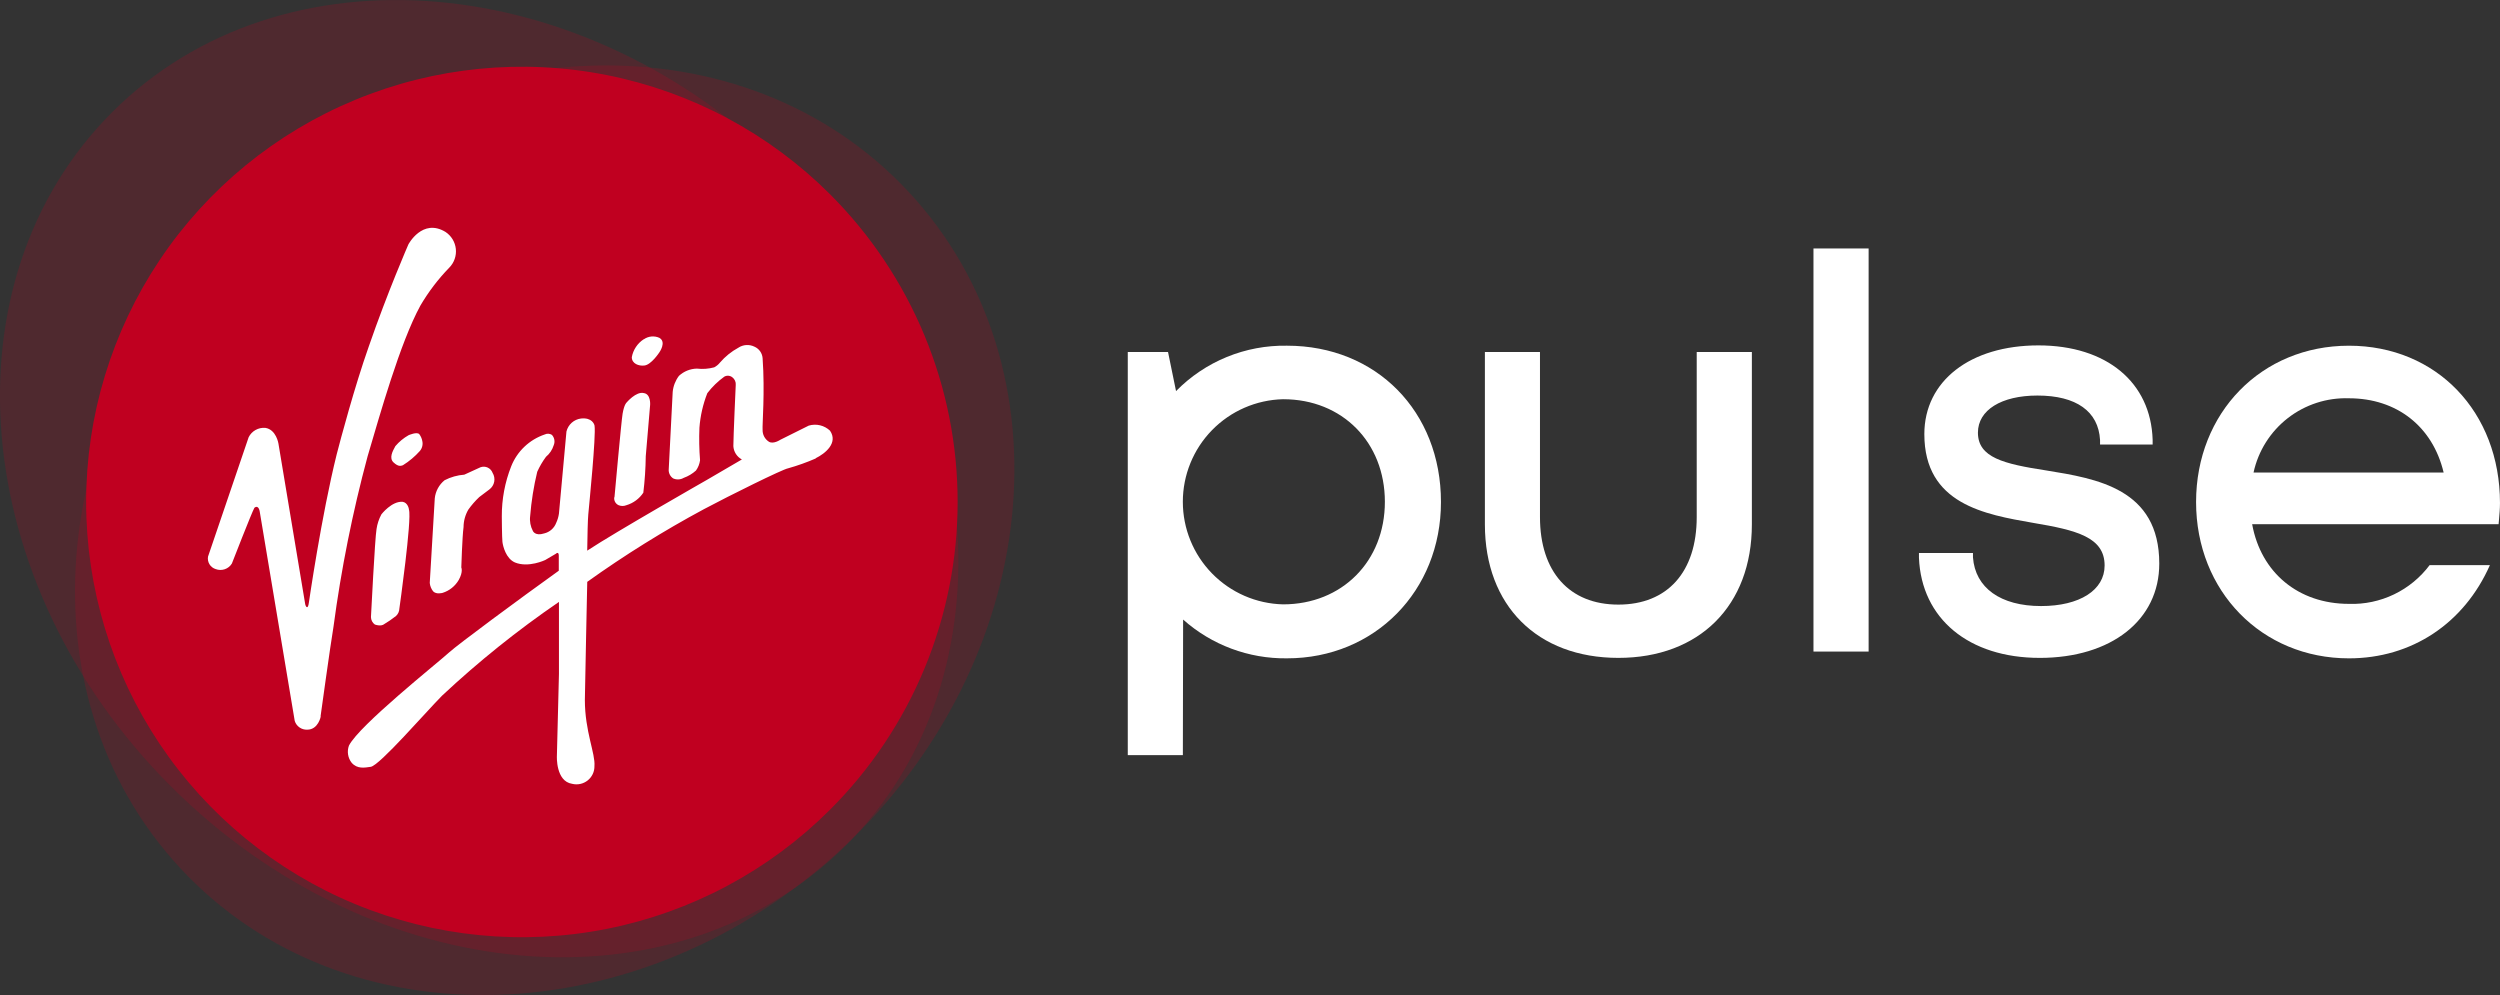
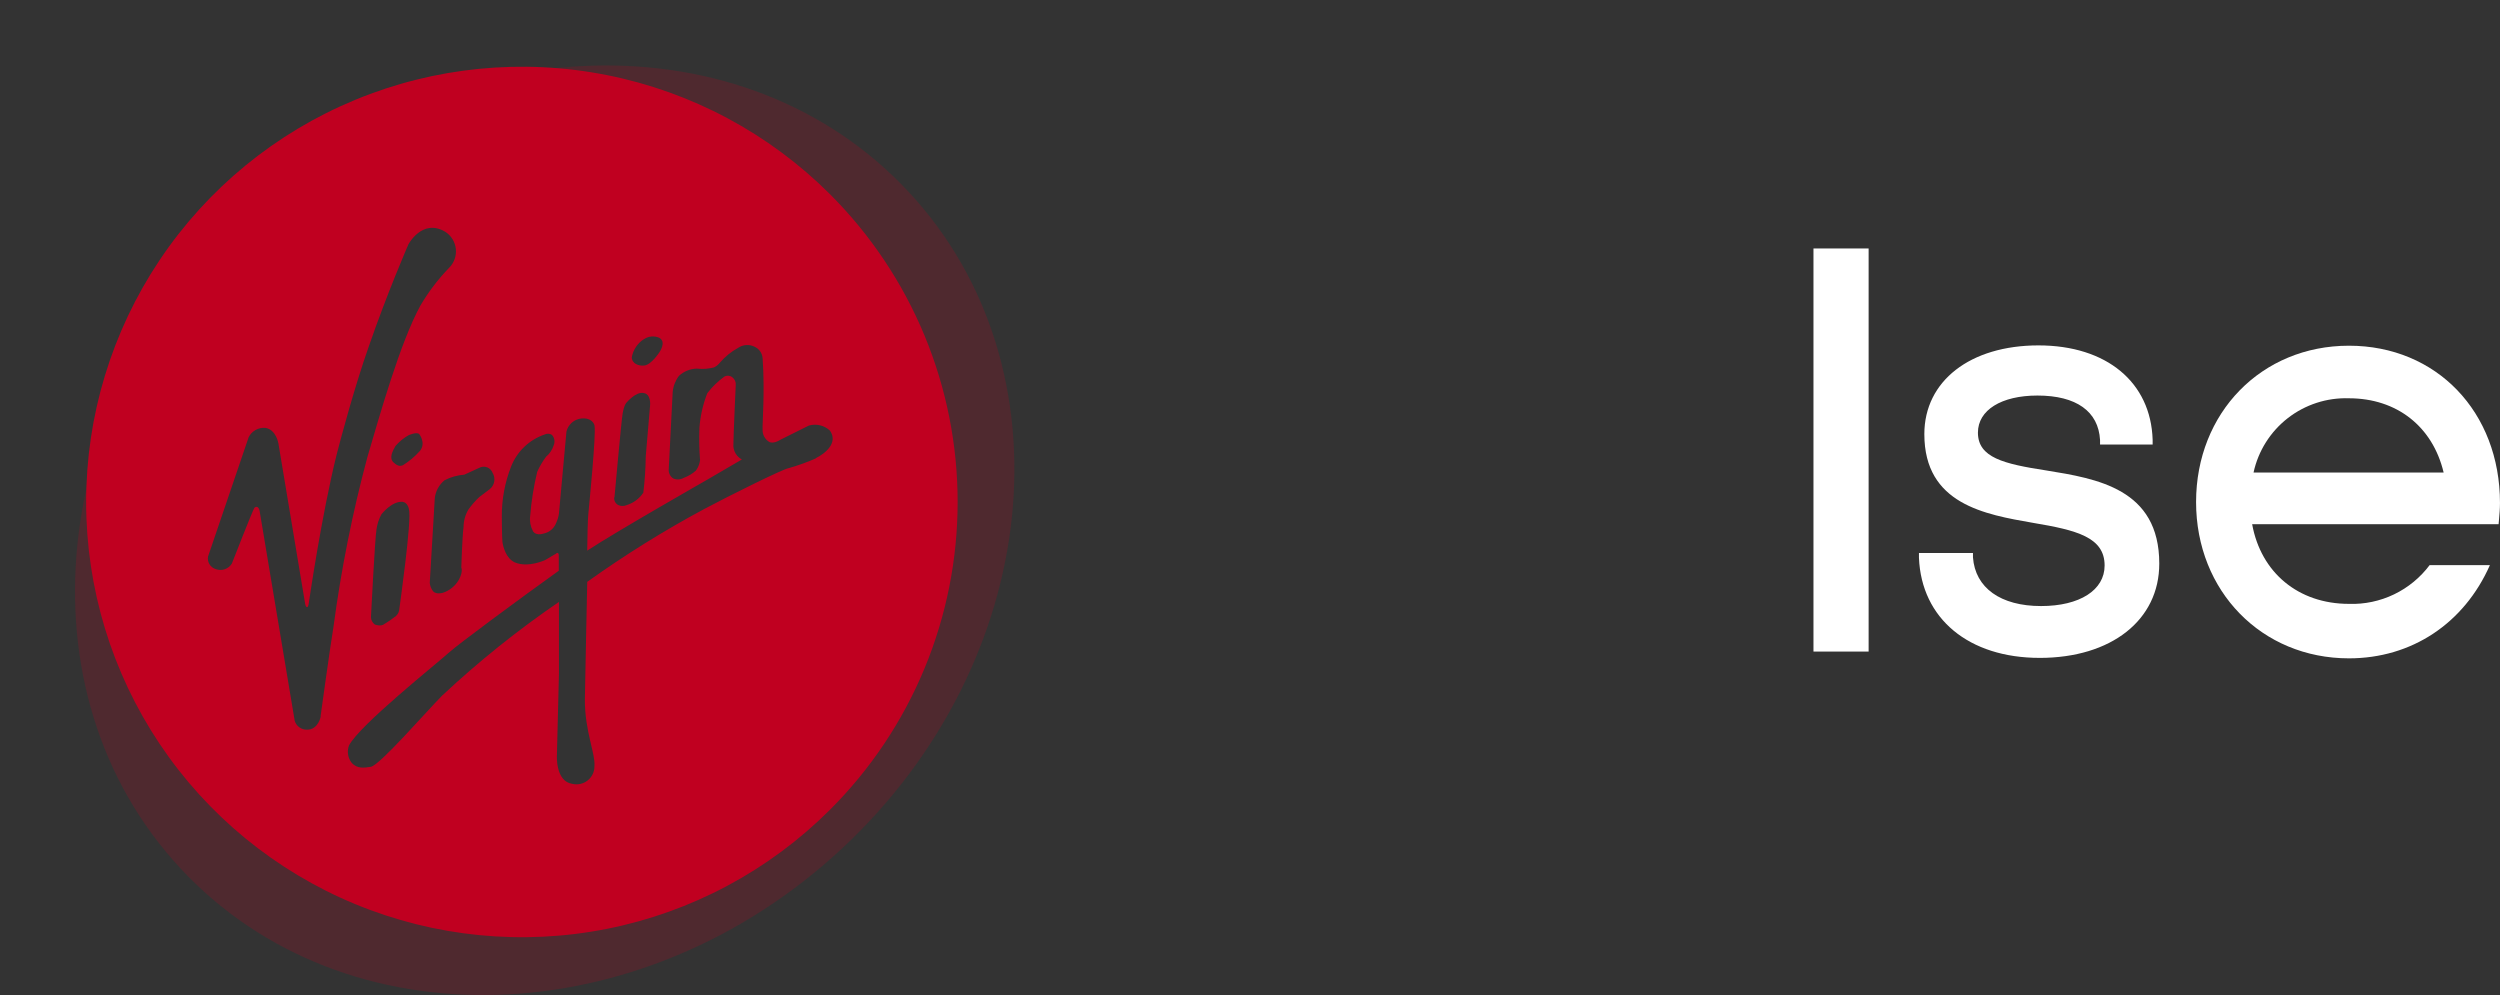
<svg xmlns="http://www.w3.org/2000/svg" height="80" viewBox="0 0 201 80" width="201">
  <rect x="0" y="0" width="201" height="80" fill="#333333" stroke="none" />
  <g fill="none" fill-rule="evenodd" transform="translate(-.002 .002)">
-     <path d="m69.072 40.354c0 15.002-12.161 27.163-27.163 27.163-15.002 0-27.163-12.161-27.163-27.163 0-15.002 12.161-27.163 27.163-27.163 15.002 0 27.163 12.161 27.163 27.163z" fill="#fff" />
-     <path d="m63.3 13.737c-16.291-16.277-40.595-18.389-54.275-4.725-13.679 13.663-11.576 37.939 4.726 54.216 16.302 16.277 40.595 18.389 54.28 4.72 13.684-13.668 11.566-37.939-4.731-54.211zm-20.086 59.062c-17.212 0-31.164-13.266-31.164-29.634 0-16.368 13.951-29.634 31.164-29.634 17.212 0 31.169 13.266 31.169 29.659 0 16.393-13.956 29.609-31.169 29.609z" fill="#c00020" fill-opacity=".2" />
    <path d="m73.054 15.421c-13.181-14.146-36.972-13.432-53.127 1.594-16.156 15.026-18.576 38.673-5.395 52.824 13.181 14.151 36.977 13.432 53.137-1.594 16.161-15.026 18.571-38.678 5.385-52.824zm-29.84 57.378c-17.212 0-31.164-13.266-31.164-29.634s13.951-29.634 31.164-29.634c17.212 0 31.169 13.266 31.169 29.659s-13.956 29.609-31.169 29.609z" fill="#c00020" fill-opacity=".2" />
    <path d="m66.733 15.612c-4.9-4.893-11.142-8.226-17.938-9.576-6.796-1.35-13.84-.657-20.241 1.992-6.401 2.649-11.873 7.134-15.722 12.888-3.849 5.754-5.904 12.52-5.904 19.441 0 6.921 2.055 13.686 5.904 19.441 3.849 5.754 9.321 10.24 15.722 12.888 6.401 2.649 13.445 3.342 20.241 1.992 6.796-1.35 13.038-4.682 17.938-9.576 3.254-3.249 5.835-7.107 7.596-11.353 1.761-4.246 2.667-8.797 2.667-13.392 0-4.596-.906-9.146-2.667-13.392-1.761-4.246-4.342-8.104-7.596-11.353zm-14.963 11.663c.179-.125.388-.202.606-.222.218-.02.437.016.637.106.599.337 0 1.171 0 1.171s-.654 1.005-1.208 1.056c-.438.055-1.007-.146-1.007-.669.053-.293.166-.571.33-.819.164-.248.377-.46.626-.623zm-2.365 12.703s.554-6.148.654-6.721c.131-.749.312-.885.312-.885s.77-.93 1.399-.769c.564.08.503.935.503.935l-.352 4.137c-.013.981-.078 1.961-.196 2.936-.321.483-.802.839-1.359 1.005-.1.041-.207.063-.315.063-.108 0-.215-.021-.315-.063-.119-.054-.218-.146-.281-.261-.063-.115-.086-.248-.067-.377zm-10.77-2.413c.189-.068.397-.059.579.026.182.085.323.238.392.426.131.213.177.467.131.712-.047.245-.183.465-.382.615l-.82.618c-.324.306-.617.643-.876 1.005-.251.427-.385.913-.388 1.408-.106.784-.181 3.247-.181 3.247s.166.342-.206 1.005c-.287.494-.748.864-1.293 1.036 0 0-.503.151-.765-.121-.153-.194-.247-.428-.272-.674l.403-6.802c.029-.283.114-.558.249-.808.136-.25.319-.471.541-.65.493-.254 1.032-.406 1.585-.447zm-12.844 20.033s-.196 1.066-1.087 1.066c-.222.01-.441-.053-.623-.181-.182-.127-.317-.311-.383-.523l-2.813-16.825s-.075-.588-.428-.312c-.201.342-1.812 4.484-1.812 4.484-.13.214-.332.376-.569.457s-.495.078-.73-.01c-.208-.063-.386-.2-.5-.385-.114-.185-.156-.406-.119-.62l3.266-9.597c.122-.245.315-.448.553-.582.239-.134.512-.194.785-.172.881.131 1.057 1.262 1.057 1.262l2.154 12.924s.05.231.151.231c.101 0 .141-.357.141-.357s1.007-6.983 2.24-11.939c.292-1.136 1.434-5.429 2.577-8.662 1.51-4.374 3.186-8.209 3.186-8.209s1.122-2.131 2.979-1.005c.232.152.426.353.571.589.144.236.234.501.264.776s-.003.553-.094.814-.239.499-.434.696c-.893.919-1.672 1.942-2.32 3.046-1.646 3.016-3.261 8.797-4.248 12.13-1.209 4.495-2.123 9.065-2.738 13.679-.262 1.563-1.042 7.224-1.042 7.224zm6.603-20.194c-.166.05-.342.141-.74-.216-.398-.357-.086-.92.136-1.322.298-.351.656-.647 1.057-.875 0 0 .684-.307.871-.08.12.162.201.35.237.548.031.138.03.282-.004.419-.033.138-.097.266-.188.375-.399.447-.86.835-1.369 1.151zm-.282 11.517c-.002.114-.028.226-.074.329-.047.104-.114.197-.197.274-.32.251-.657.481-1.007.689 0 0-.201.156-.69 0-.097-.068-.176-.159-.231-.264-.055-.105-.085-.221-.086-.34 0 0 .322-6.384.448-7.073.06-.415.193-.817.393-1.186 0 0 .84-1.086 1.711-1.005.408.065.503.558.503.628.247.769-.77 7.953-.77 7.953zm33.479-12.065c-.722.315-1.466.581-2.225.794-.443.075-4.686 2.177-6.764 3.283-3.25 1.747-6.385 3.7-9.386 5.846v.03s-.186 8.757-.191 9.471c0 2.514.856 4.323.77 5.309.004.222-.042.442-.137.642-.095.201-.234.377-.408.515-.174.138-.377.234-.594.281-.217.047-.442.043-.658-.011-1.319-.201-1.223-2.222-1.223-2.222l.166-6.611s0-3.122 0-5.791c-3.321 2.271-6.464 4.792-9.401 7.541-1.324 1.342-5.003 5.59-5.722 5.716-.503.07-1.087.196-1.545-.327-.151-.192-.249-.42-.287-.661-.038-.241-.013-.488.071-.717.825-1.634 7.091-6.611 8.053-7.49.745-.674 5.607-4.268 8.818-6.57 0-.674 0-1.131 0-1.206 0-.387-.237-.156-.237-.156l-.856.503s-1.344.643-2.431.196c-.73-.317-.966-1.317-1.007-1.654-.04-.337-.05-2.056-.05-2.056-.007-1.376.249-2.741.755-4.022.236-.596.599-1.134 1.064-1.576.465-.442 1.021-.777 1.629-.983.091-.045.192-.066.293-.061s.2.037.285.091c.103.111.172.249.198.398.026.149.008.302-.052.441-.112.362-.327.684-.619.925-.278.376-.514.78-.705 1.206-.283 1.173-.473 2.366-.569 3.569-.051.41.027.826.221 1.191 0 0 .181.427.901.196.219-.051.423-.155.592-.303s.3-.336.379-.546c.11-.234.184-.483.221-.739l.604-6.606c.067-.273.215-.52.425-.707.21-.187.473-.305.752-.339.881-.09 1.062.462 1.082.573.126.824-.428 6.304-.503 7.143-.04.407-.07 1.689-.086 2.911l.065-.045c2.144-1.418 9.562-5.65 9.562-5.65l2.808-1.639c-.197-.105-.364-.26-.484-.448s-.189-.405-.201-.628c0-.729.191-4.906.191-4.906.013-.119-.006-.238-.054-.348-.048-.109-.123-.204-.218-.276-.091-.072-.201-.116-.317-.125-.116-.009-.232.017-.332.075-.517.373-.977.82-1.364 1.327-.349.89-.563 1.827-.634 2.78-.036.872-.019 1.745.05 2.614-.04.297-.152.581-.327.824-.286.258-.619.458-.981.588-.129.075-.273.119-.422.127-.149.008-.297-.02-.433-.082-.123-.082-.221-.196-.283-.33-.062-.134-.086-.282-.07-.429l.317-6.193c.045-.469.219-.916.503-1.292.393-.363.904-.571 1.439-.583.467.055.94.021 1.394-.101.181-.095.341-.227.468-.387.415-.483.915-.887 1.475-1.191.188-.126.407-.2.633-.215.226-.015.452.03.656.129.183.079.342.206.458.368.116.162.186.353.202.552.196 2.75-.035 5.369 0 5.766-.005.189.038.376.126.543.088.167.218.309.377.412.357.226.916-.151.916-.151l2.29-1.141c.296-.088.61-.097.91-.026.3.071.577.221.801.433.674.985-.388 1.84-1.147 2.212z" fill="#c00020" />
    <g fill="#fff">
      <path d="m163.989 52.892c-5.692 0-9.502-3.147-9.703-8.043v-.392h4.343v.352c.176 2.453 2.22 3.916 5.476 3.916 3.105 0 5.108-1.282 5.108-3.258 0-2.287-2.27-2.845-5.737-3.428-3.9-.679-8.757-1.508-8.757-7.138 0-4.268 3.684-7.133 9.175-7.133 5.491 0 9.034 2.976 9.18 7.576v.392h-4.228v-.357c-.126-2.307-1.912-3.579-5.033-3.579-2.904 0-4.786 1.171-4.786 2.981 0 2.011 2.074 2.514 5.491 3.041 4.072.659 9.089 1.468 9.089 7.485.005 4.549-3.86 7.586-9.618 7.586z" />
      <path d="m150.239 52.384h-4.434v-32.409h4.434z" />
-       <path d="m130.117 52.892c-6.518 0-10.73-4.208-10.73-10.728v-13.865h4.429v13.271c0 4.394 2.355 7.038 6.301 7.038 3.946 0 6.301-2.619 6.301-7.038v-13.271h4.434v13.865c0 6.52-4.213 10.728-10.735 10.728z" />
-       <path d="m95.104 60.709h-4.429v-32.409h3.236l.644 3.142c1.16-1.182 2.549-2.115 4.083-2.743 1.533-.628 3.179-.936 4.836-.907 7.177 0 12.381 5.278 12.381 12.568 0 7.153-5.32 12.568-12.381 12.568-3.075.04-6.054-1.072-8.35-3.117zm8.053-28.614c-2.154.053-4.203.945-5.708 2.486-1.505 1.541-2.347 3.608-2.347 5.761 0 2.153.842 4.22 2.347 5.761 1.505 1.541 3.553 2.433 5.708 2.486 4.746 0 8.189-3.464 8.189-8.244 0-4.781-3.422-8.249-8.168-8.249z" />
      <path d="m188.856 48.549c-4.067 0-7.076-2.514-7.781-6.404h19.814l.03-.347c.04-.442.081-.9.081-1.357 0-7.329-5.108-12.648-12.144-12.648-7.036 0-12.29 5.394-12.29 12.568 0 7.174 5.285 12.568 12.29 12.568 5.033 0 9.255-2.795 11.334-7.495h-4.847c-.751 1.002-1.732 1.809-2.862 2.352s-2.373.805-3.626.765zm0-16.529c3.85 0 6.734 2.272 7.615 5.972h-15.285c.376-1.735 1.35-3.283 2.752-4.374 1.402-1.091 3.142-1.657 4.919-1.598z" />
    </g>
  </g>
</svg>